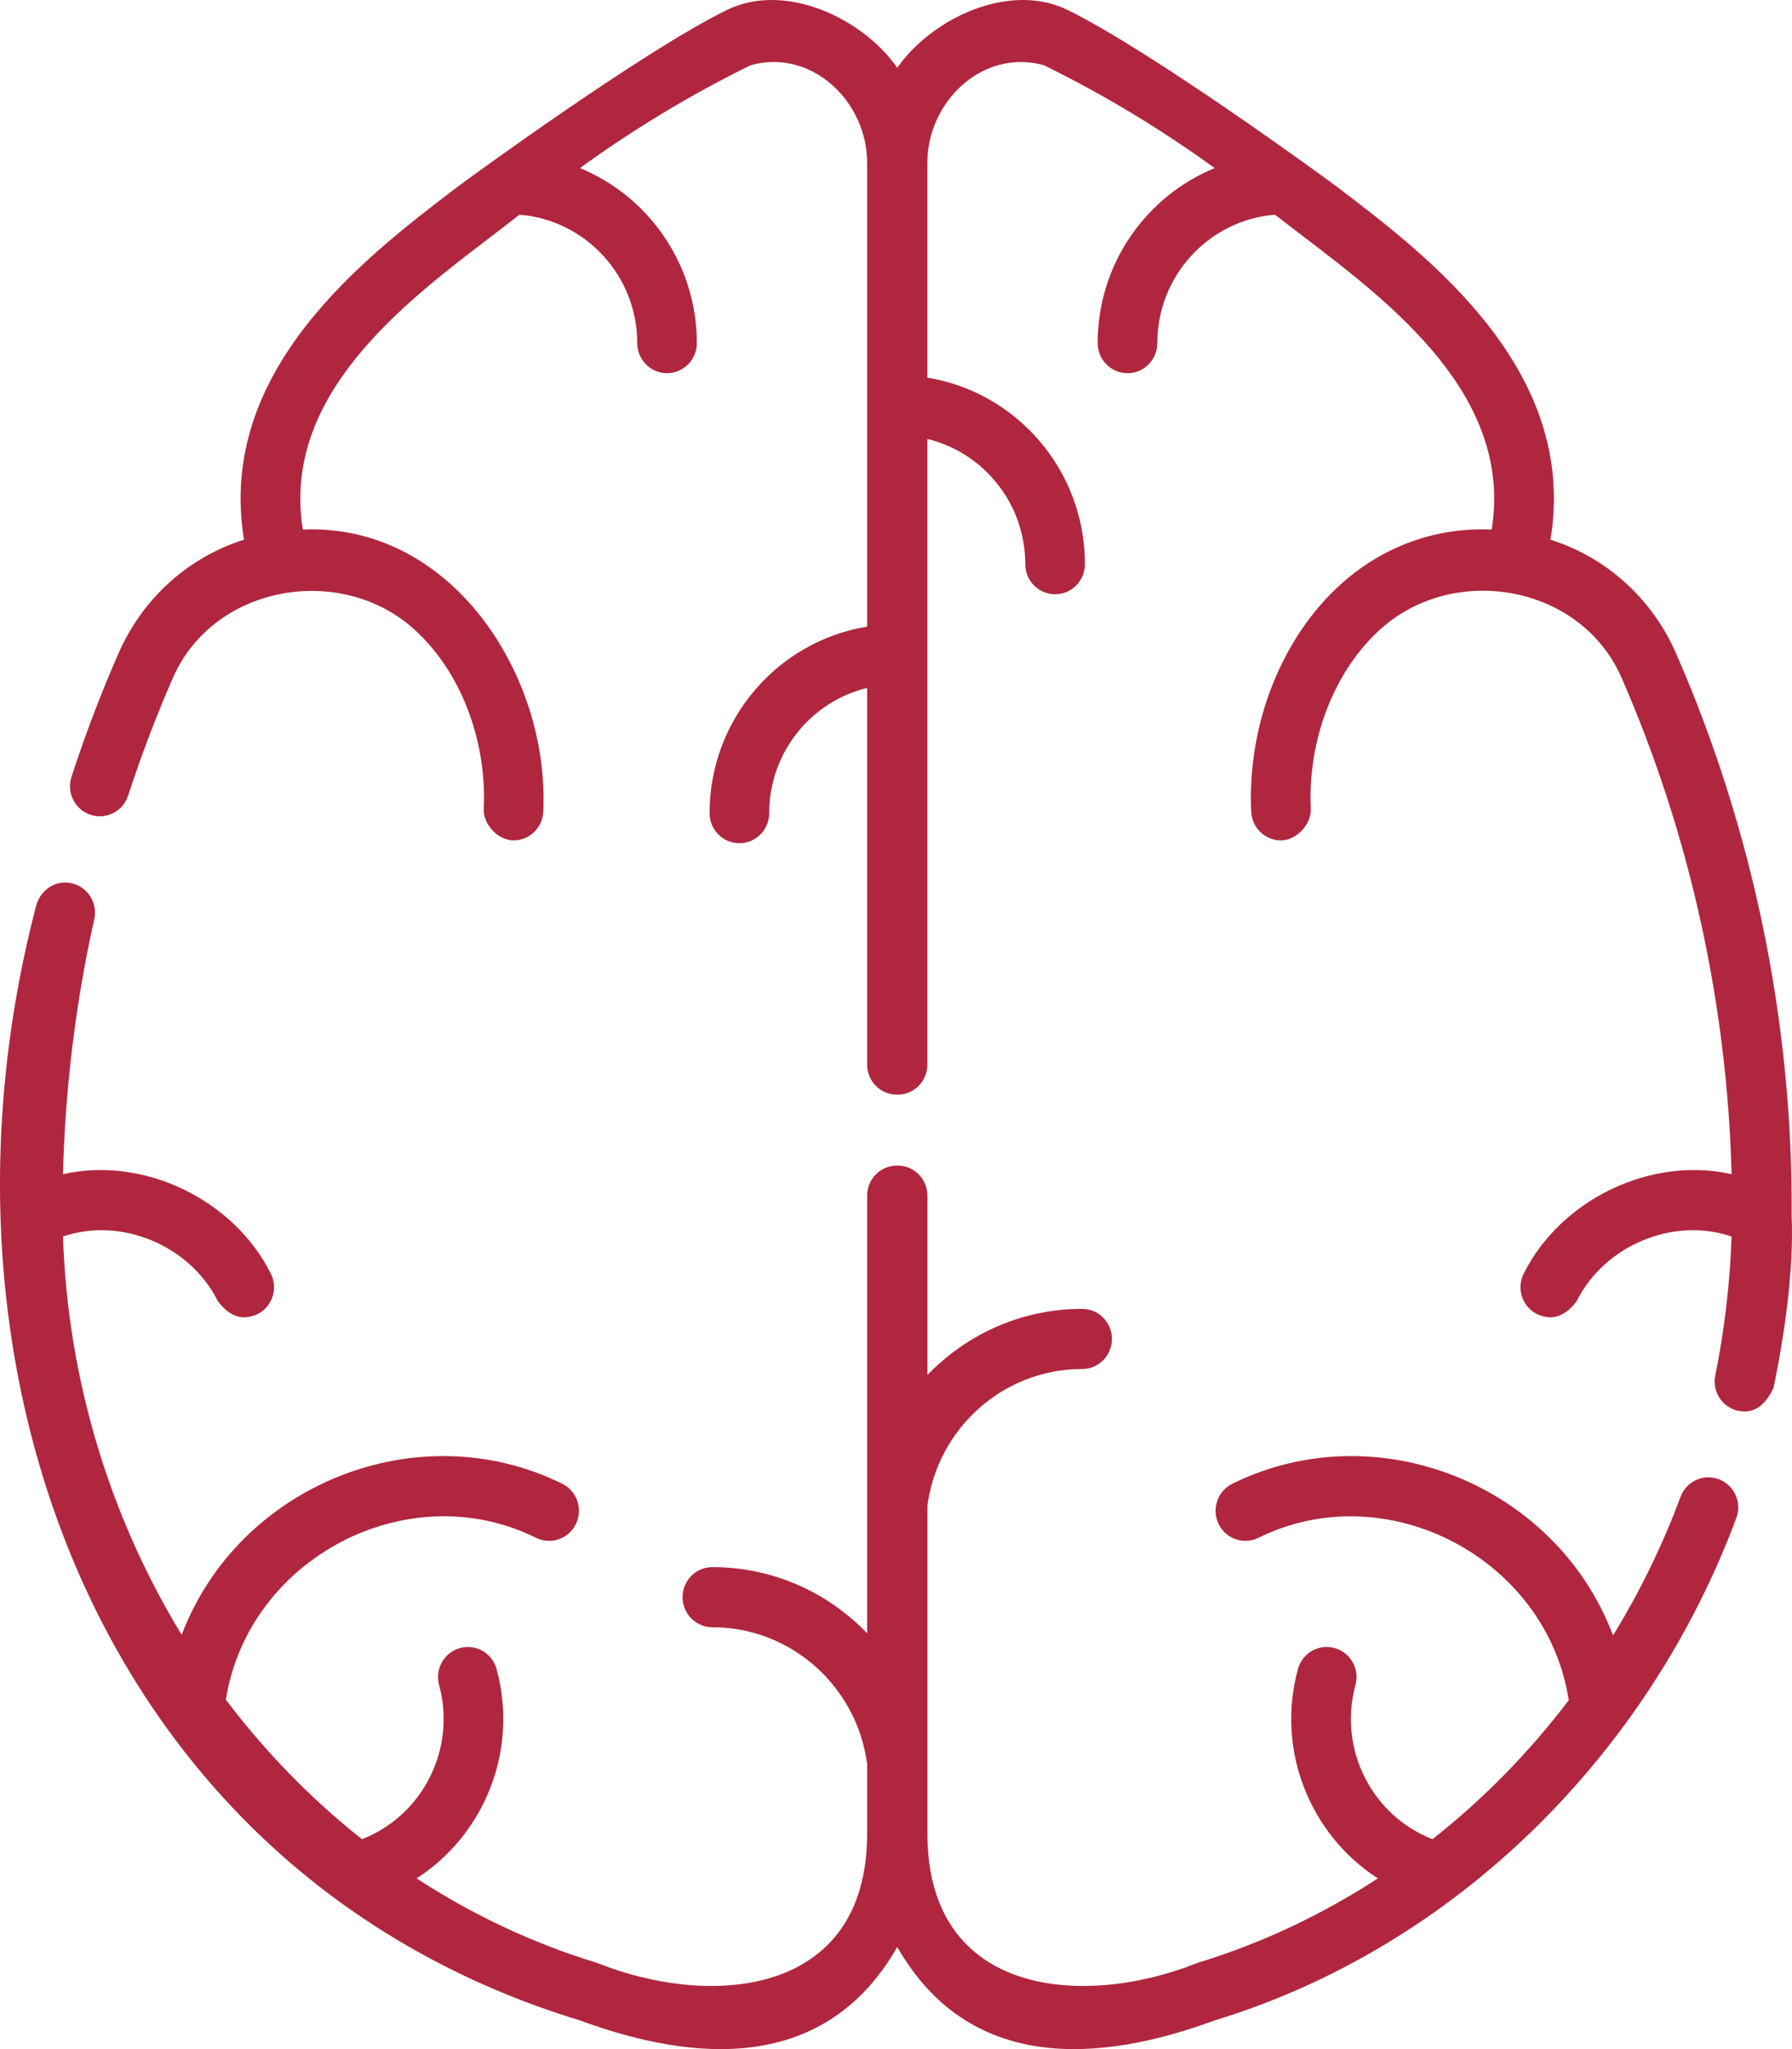
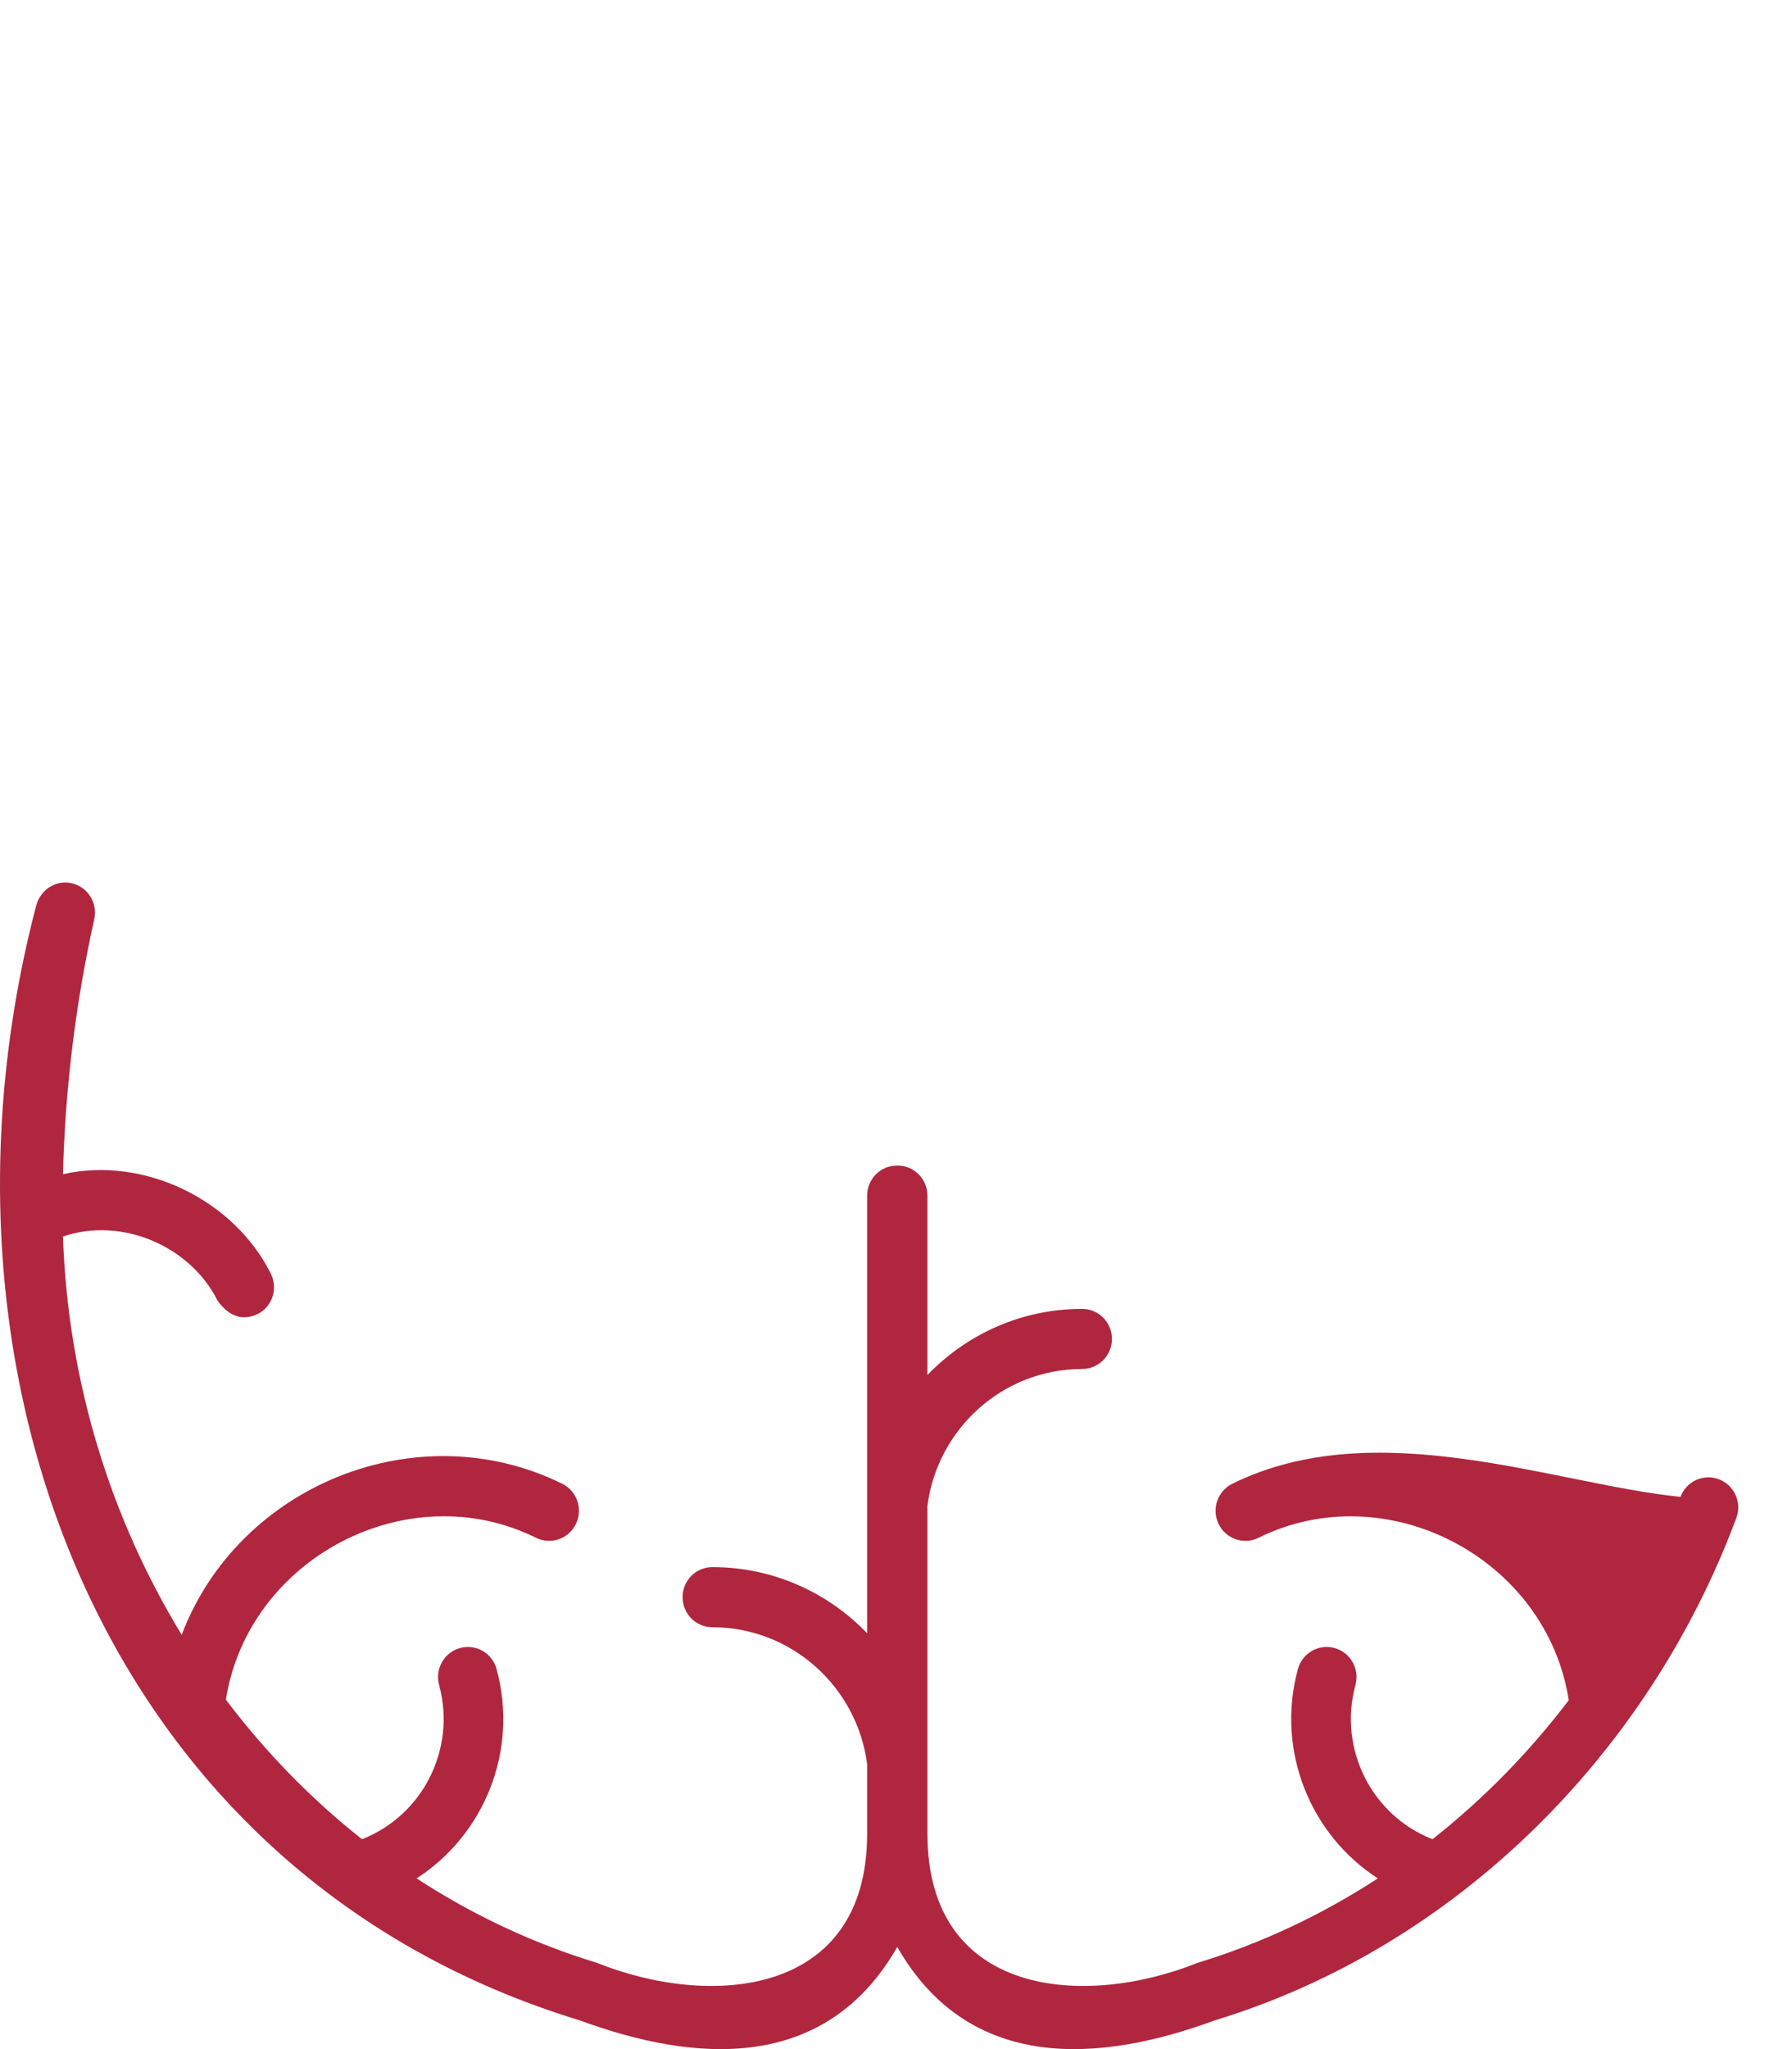
<svg xmlns="http://www.w3.org/2000/svg" width="28" height="32" viewBox="0 0 28 32" fill="none">
-   <path d="M26.857 23.101C26.616 23.01 26.348 23.133 26.258 23.376C25.975 24.138 25.62 24.862 25.204 25.54C24.315 23.184 21.508 22.057 19.254 23.172C19.023 23.286 18.928 23.568 19.041 23.8C19.154 24.033 19.433 24.129 19.664 24.015C21.661 23.027 24.165 24.327 24.512 26.551C23.892 27.368 23.175 28.098 22.383 28.722C21.439 28.355 20.905 27.317 21.179 26.314C21.247 26.064 21.101 25.805 20.853 25.737C20.605 25.668 20.348 25.815 20.28 26.065C19.932 27.341 20.476 28.656 21.529 29.334C20.655 29.903 19.706 30.351 18.706 30.655C16.953 31.358 14.491 31.196 14.491 28.636V23.517C14.646 22.312 15.671 21.379 16.908 21.379C17.166 21.379 17.374 21.169 17.374 20.91C17.374 20.651 17.166 20.44 16.908 20.44C15.961 20.44 15.103 20.837 14.491 21.473V18.672C14.491 18.412 14.282 18.202 14.025 18.202L14.02 18.202L14.015 18.202C13.758 18.202 13.549 18.412 13.549 18.672V25.506C12.936 24.869 12.079 24.473 11.131 24.473C10.874 24.473 10.665 24.683 10.665 24.942C10.665 25.202 10.874 25.412 11.131 25.412C12.368 25.412 13.393 26.345 13.549 27.55V28.636C13.549 31.196 11.086 31.358 9.333 30.655C8.324 30.348 7.377 29.9 6.509 29.334C7.563 28.657 8.107 27.342 7.759 26.065C7.691 25.815 7.435 25.668 7.187 25.737C6.939 25.805 6.793 26.064 6.861 26.314C7.134 27.317 6.6 28.355 5.656 28.722C4.86 28.093 4.146 27.359 3.529 26.543C3.879 24.333 6.373 23.024 8.375 24.015C8.606 24.129 8.885 24.033 8.998 23.8C9.112 23.568 9.017 23.286 8.786 23.172C6.536 22.059 3.733 23.18 2.839 25.53C1.726 23.707 1.06 21.567 0.984 19.31C1.905 18.997 2.974 19.46 3.4 20.313C3.58 20.561 3.789 20.631 4.026 20.521C4.255 20.405 4.348 20.122 4.232 19.891C3.655 18.736 2.25 18.051 0.984 18.337C1.018 16.997 1.181 15.661 1.473 14.354C1.529 14.101 1.371 13.85 1.12 13.793C0.869 13.736 0.629 13.897 0.564 14.148C-1.341 21.432 1.602 29.283 9.064 31.553C10.854 32.211 12.894 32.374 14.02 30.405C15.146 32.374 17.186 32.211 18.976 31.553C22.743 30.407 25.759 27.392 27.13 23.705C27.221 23.462 27.098 23.192 26.857 23.101Z" fill="#B0263E" />
-   <path d="M27.994 18.982C28.016 15.979 27.391 12.951 26.189 10.205C25.811 9.342 25.096 8.703 24.226 8.428C24.663 5.792 22.339 4.02 20.918 2.938C20.725 2.791 17.983 0.791 16.68 0.155C15.768 -0.29 14.556 0.289 14.02 1.059C13.484 0.289 12.271 -0.29 11.359 0.155C10.057 0.791 7.315 2.791 7.122 2.938C5.701 4.02 3.376 5.792 3.813 8.428C2.943 8.703 2.228 9.342 1.85 10.206C1.575 10.833 1.329 11.481 1.117 12.131C1.036 12.378 1.169 12.643 1.414 12.724C1.658 12.805 1.921 12.671 2.002 12.425C2.204 11.803 2.44 11.184 2.702 10.585C3.339 9.132 5.318 8.797 6.462 9.819C7.189 10.468 7.609 11.546 7.559 12.633C7.547 12.873 7.782 13.124 8.024 13.124C8.271 13.124 8.477 12.928 8.489 12.677C8.588 10.538 7.051 8.17 4.732 8.27C4.395 6.192 6.283 4.753 7.683 3.687C7.836 3.571 7.982 3.459 8.116 3.353C9.144 3.433 9.957 4.302 9.957 5.358C9.957 5.617 10.165 5.828 10.422 5.828C10.68 5.828 10.888 5.617 10.888 5.358C10.888 4.124 10.132 3.064 9.061 2.625C9.905 2.013 10.8 1.474 11.73 1.018C12.685 0.754 13.549 1.587 13.549 2.541V9.786C12.155 10.011 11.087 11.232 11.087 12.698C11.087 12.958 11.296 13.168 11.553 13.168C11.81 13.168 12.019 12.958 12.019 12.698C12.019 11.751 12.672 10.955 13.549 10.743V16.626C13.549 16.885 13.757 17.095 14.015 17.095L14.02 17.095L14.025 17.095C14.282 17.095 14.49 16.885 14.49 16.626V6.855C15.367 7.067 16.02 7.863 16.02 8.81C16.02 9.07 16.229 9.28 16.486 9.28C16.744 9.28 16.952 9.07 16.952 8.81C16.952 7.344 15.884 6.123 14.49 5.898V2.541C14.49 1.587 15.355 0.754 16.31 1.018C17.24 1.474 18.134 2.013 18.979 2.625C17.908 3.064 17.151 4.123 17.151 5.358C17.151 5.617 17.36 5.828 17.617 5.828C17.874 5.828 18.083 5.617 18.083 5.358C18.083 4.302 18.895 3.433 19.923 3.353C20.058 3.459 20.204 3.57 20.356 3.686C21.756 4.753 23.644 6.192 23.307 8.27C22.441 8.232 21.62 8.526 20.959 9.116C20.027 9.949 19.487 11.313 19.55 12.677C19.562 12.928 19.768 13.124 20.015 13.124C20.257 13.124 20.492 12.873 20.481 12.633C20.43 11.546 20.851 10.468 21.577 9.819C22.725 8.793 24.699 9.128 25.337 10.584C26.402 13.02 26.987 15.677 27.056 18.337C25.789 18.051 24.384 18.736 23.807 19.891C23.691 20.122 23.784 20.404 24.014 20.521C24.251 20.631 24.459 20.561 24.639 20.313C25.066 19.459 26.134 18.997 27.056 19.31C27.031 20.041 26.946 20.768 26.801 21.479C26.749 21.733 26.911 21.981 27.163 22.033C27.397 22.08 27.58 21.958 27.713 21.668C27.88 20.854 28.032 19.835 27.994 18.982Z" fill="#B0263E" />
+   <path d="M26.857 23.101C26.616 23.01 26.348 23.133 26.258 23.376C24.315 23.184 21.508 22.057 19.254 23.172C19.023 23.286 18.928 23.568 19.041 23.8C19.154 24.033 19.433 24.129 19.664 24.015C21.661 23.027 24.165 24.327 24.512 26.551C23.892 27.368 23.175 28.098 22.383 28.722C21.439 28.355 20.905 27.317 21.179 26.314C21.247 26.064 21.101 25.805 20.853 25.737C20.605 25.668 20.348 25.815 20.28 26.065C19.932 27.341 20.476 28.656 21.529 29.334C20.655 29.903 19.706 30.351 18.706 30.655C16.953 31.358 14.491 31.196 14.491 28.636V23.517C14.646 22.312 15.671 21.379 16.908 21.379C17.166 21.379 17.374 21.169 17.374 20.91C17.374 20.651 17.166 20.44 16.908 20.44C15.961 20.44 15.103 20.837 14.491 21.473V18.672C14.491 18.412 14.282 18.202 14.025 18.202L14.02 18.202L14.015 18.202C13.758 18.202 13.549 18.412 13.549 18.672V25.506C12.936 24.869 12.079 24.473 11.131 24.473C10.874 24.473 10.665 24.683 10.665 24.942C10.665 25.202 10.874 25.412 11.131 25.412C12.368 25.412 13.393 26.345 13.549 27.55V28.636C13.549 31.196 11.086 31.358 9.333 30.655C8.324 30.348 7.377 29.9 6.509 29.334C7.563 28.657 8.107 27.342 7.759 26.065C7.691 25.815 7.435 25.668 7.187 25.737C6.939 25.805 6.793 26.064 6.861 26.314C7.134 27.317 6.6 28.355 5.656 28.722C4.86 28.093 4.146 27.359 3.529 26.543C3.879 24.333 6.373 23.024 8.375 24.015C8.606 24.129 8.885 24.033 8.998 23.8C9.112 23.568 9.017 23.286 8.786 23.172C6.536 22.059 3.733 23.18 2.839 25.53C1.726 23.707 1.06 21.567 0.984 19.31C1.905 18.997 2.974 19.46 3.4 20.313C3.58 20.561 3.789 20.631 4.026 20.521C4.255 20.405 4.348 20.122 4.232 19.891C3.655 18.736 2.25 18.051 0.984 18.337C1.018 16.997 1.181 15.661 1.473 14.354C1.529 14.101 1.371 13.85 1.12 13.793C0.869 13.736 0.629 13.897 0.564 14.148C-1.341 21.432 1.602 29.283 9.064 31.553C10.854 32.211 12.894 32.374 14.02 30.405C15.146 32.374 17.186 32.211 18.976 31.553C22.743 30.407 25.759 27.392 27.13 23.705C27.221 23.462 27.098 23.192 26.857 23.101Z" fill="#B0263E" />
</svg>